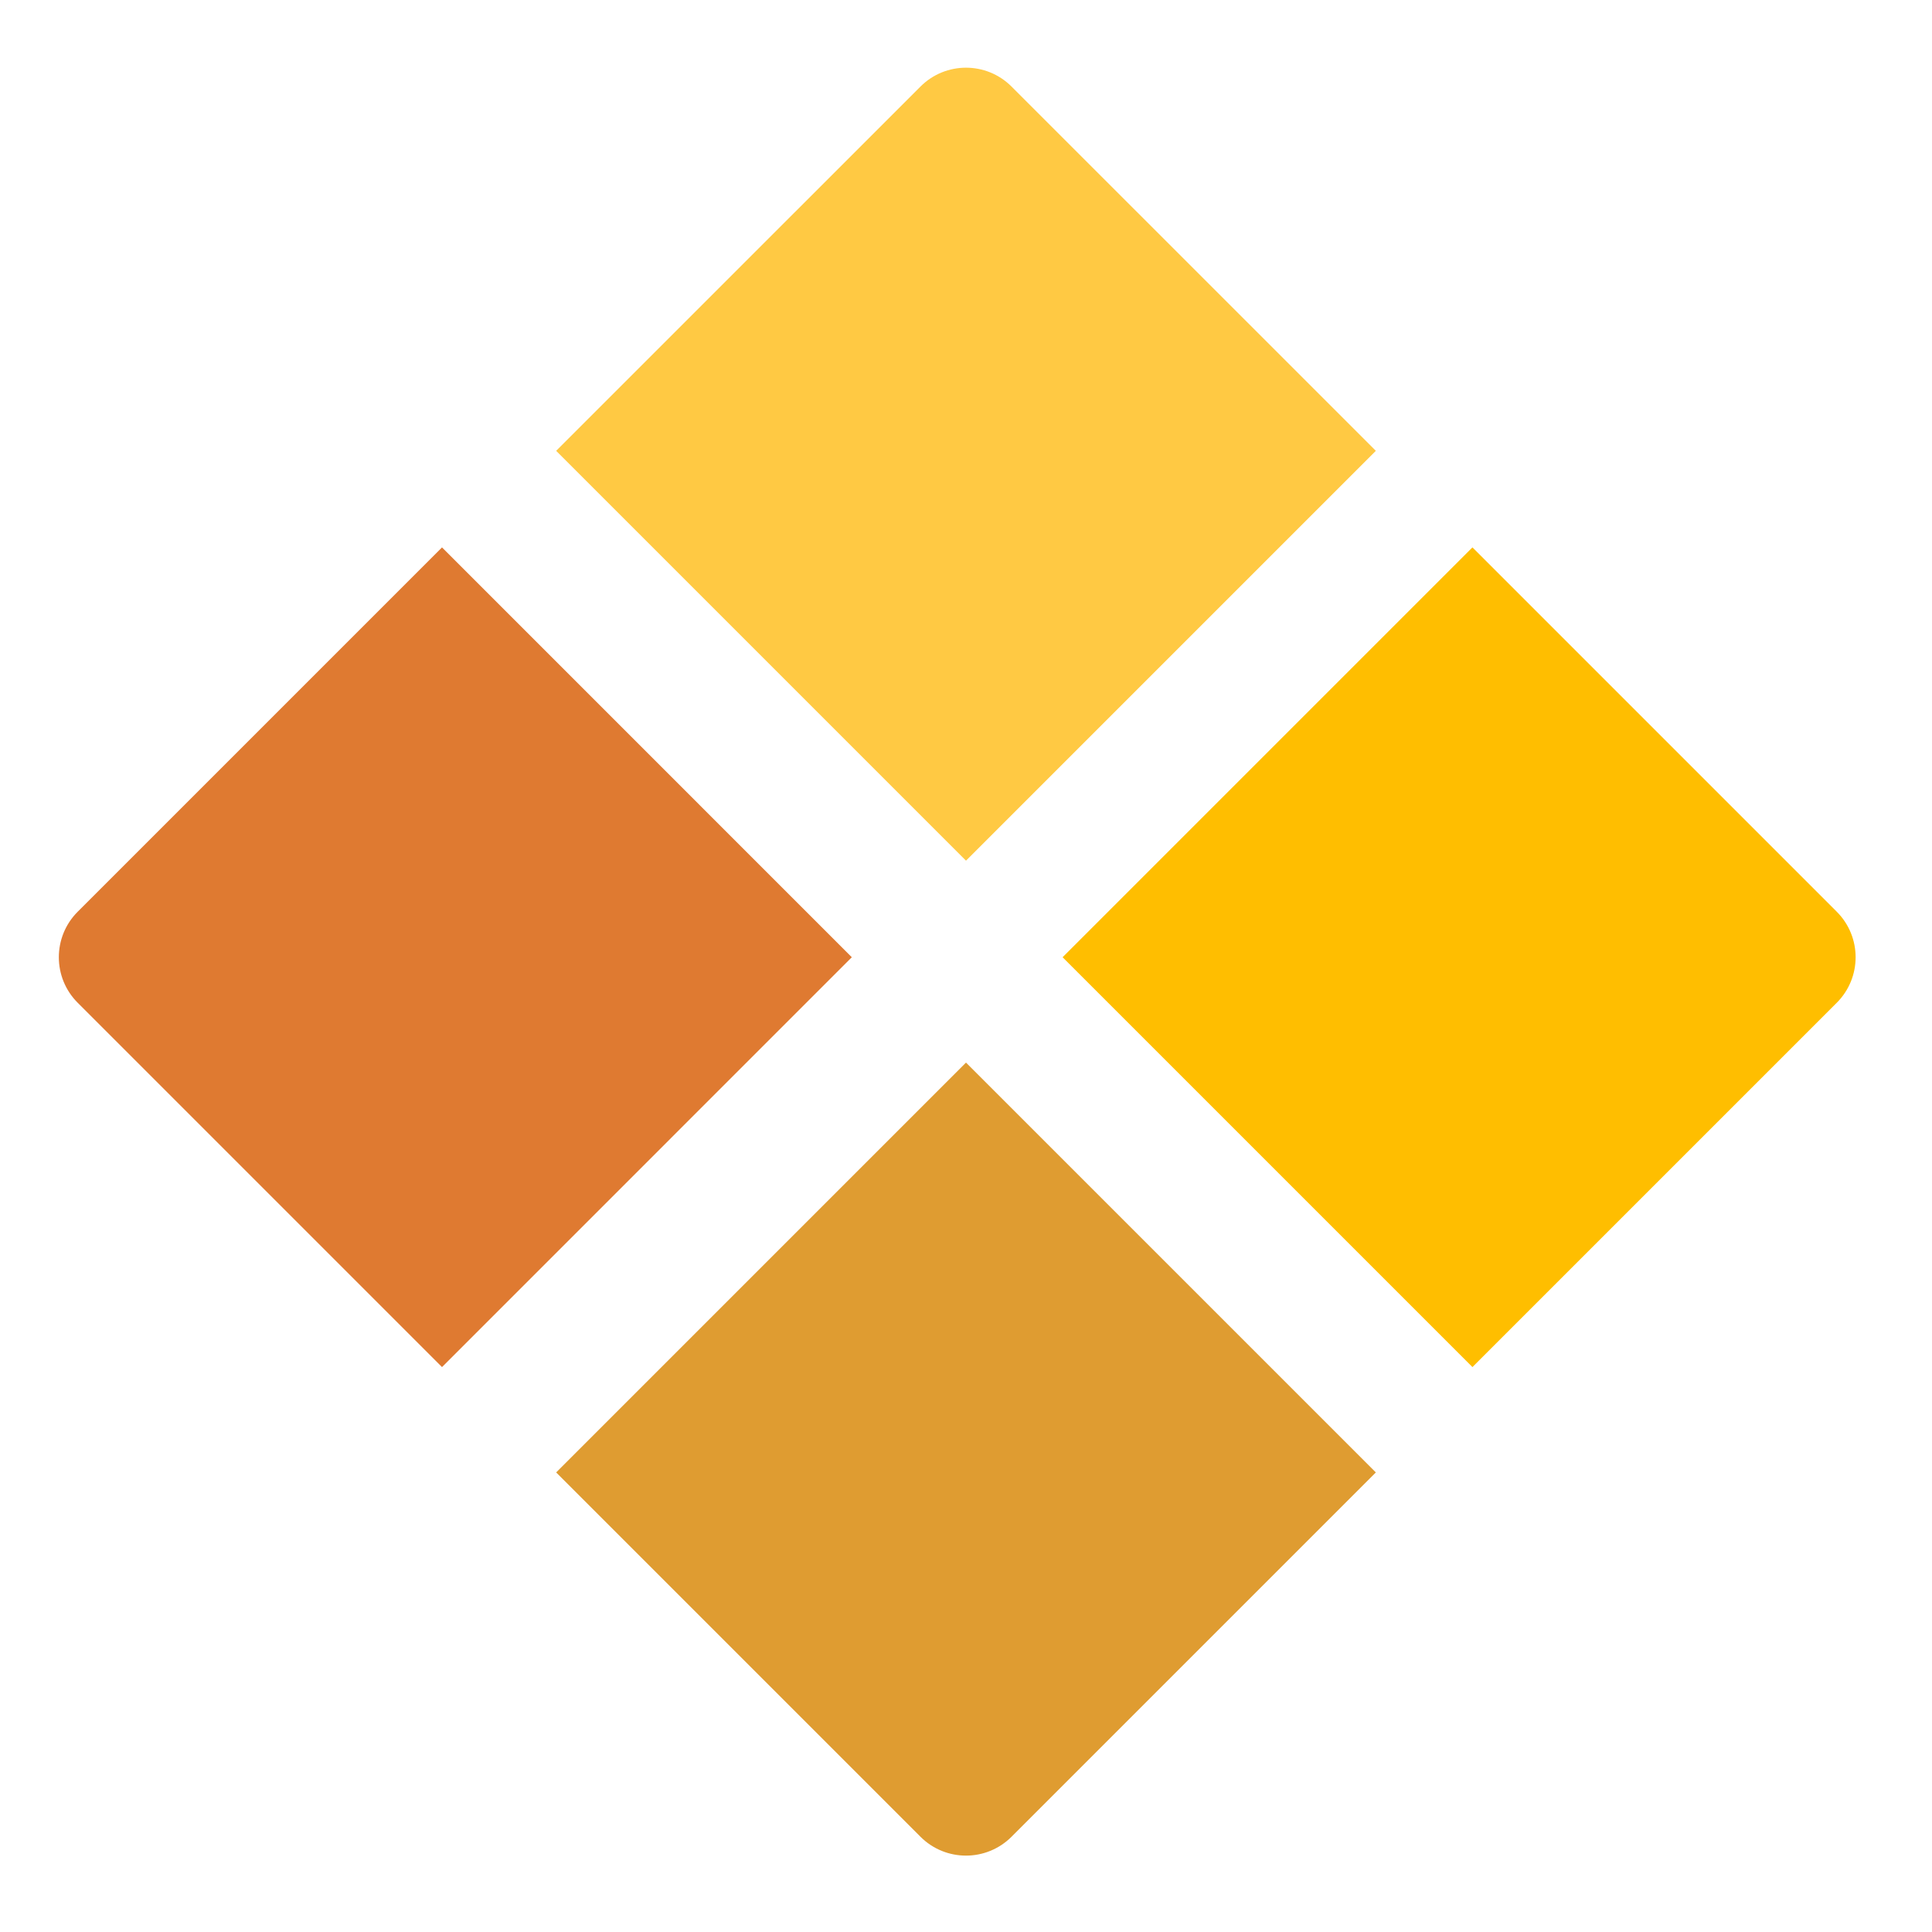
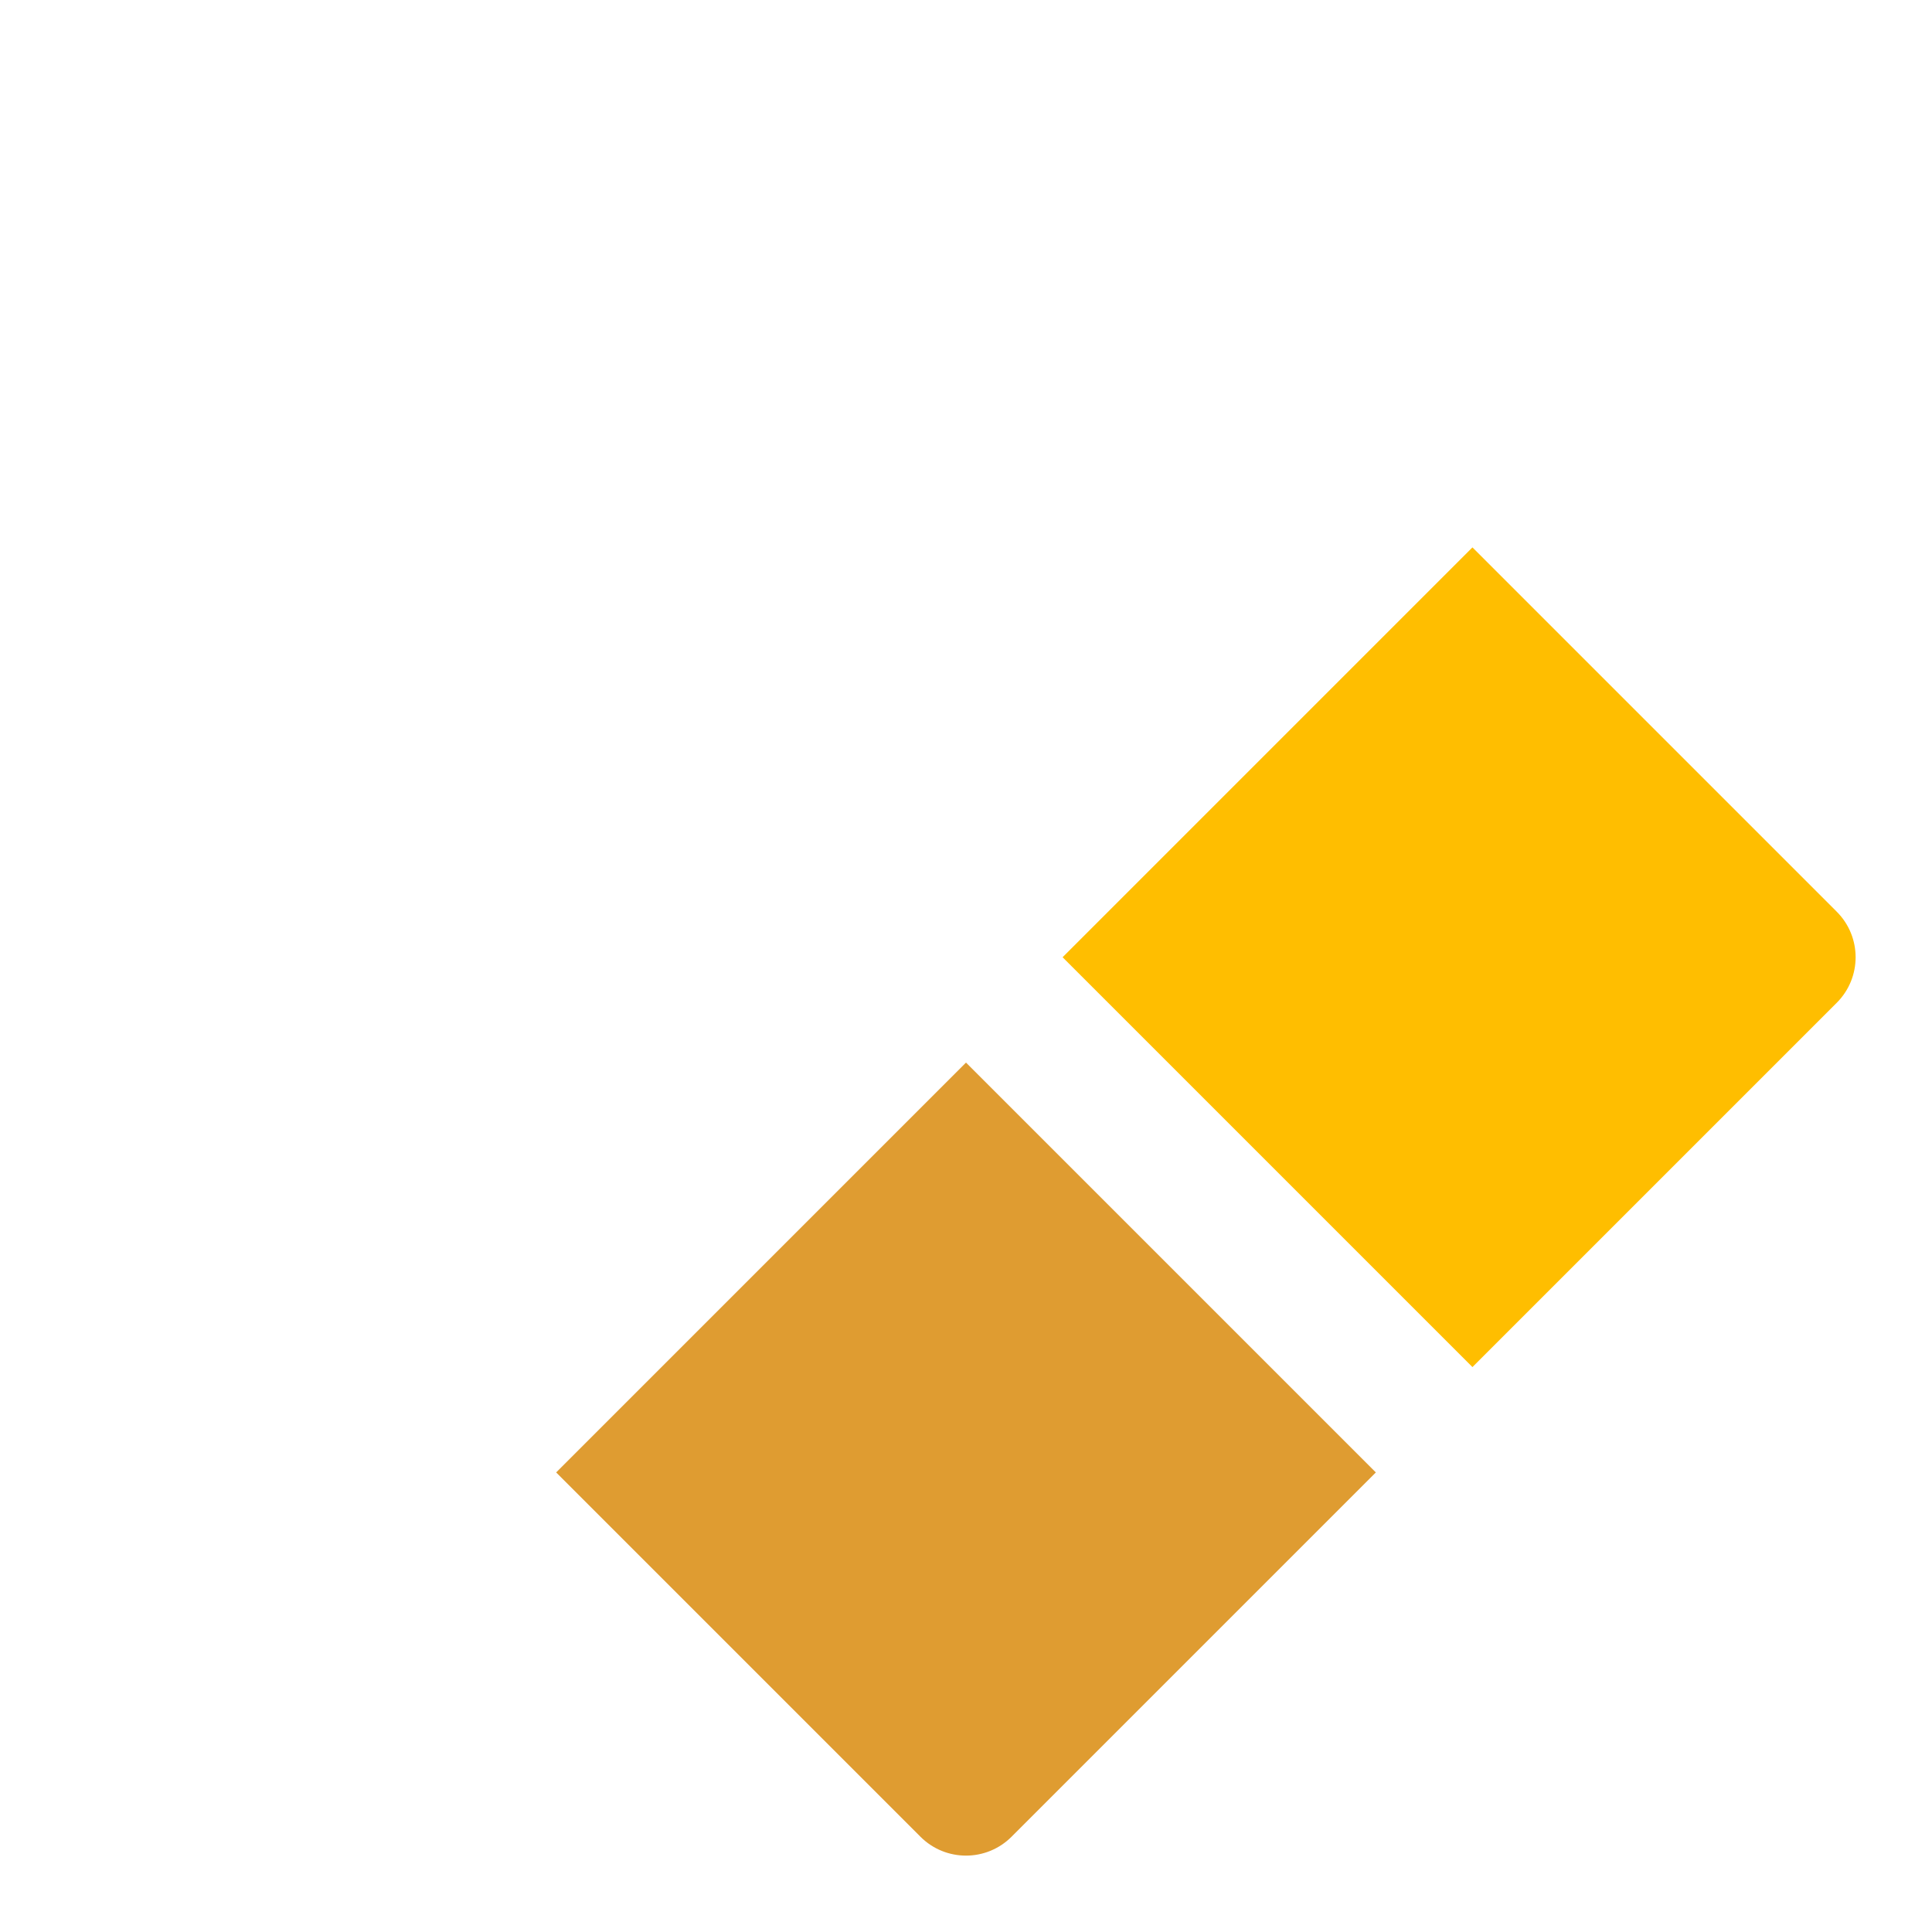
<svg xmlns="http://www.w3.org/2000/svg" width="60" height="60" viewBox="0 0 60 60" fill="none">
-   <path d="M28.586 2.688C29.367 1.907 30.633 1.907 31.414 2.688L42.728 14.001L30 26.729L17.272 14.001L28.586 2.688Z" fill="#FFC943" />
-   <path d="M13.727 17L26.454 29.728L13.727 42.456L2.413 31.142C1.632 30.361 1.632 29.095 2.413 28.314L13.727 17Z" fill="#DF7A31" />
  <path d="M30 33L42.728 45.728L31.414 57.042C30.633 57.823 29.367 57.823 28.586 57.042L17.272 45.728L30 33Z" fill="#DF9C31" />
  <path d="M45.728 17L57.042 28.314C57.823 29.095 57.823 30.361 57.042 31.142L45.728 42.456L33 29.728L45.728 17Z" fill="#FFBE00" />
</svg>